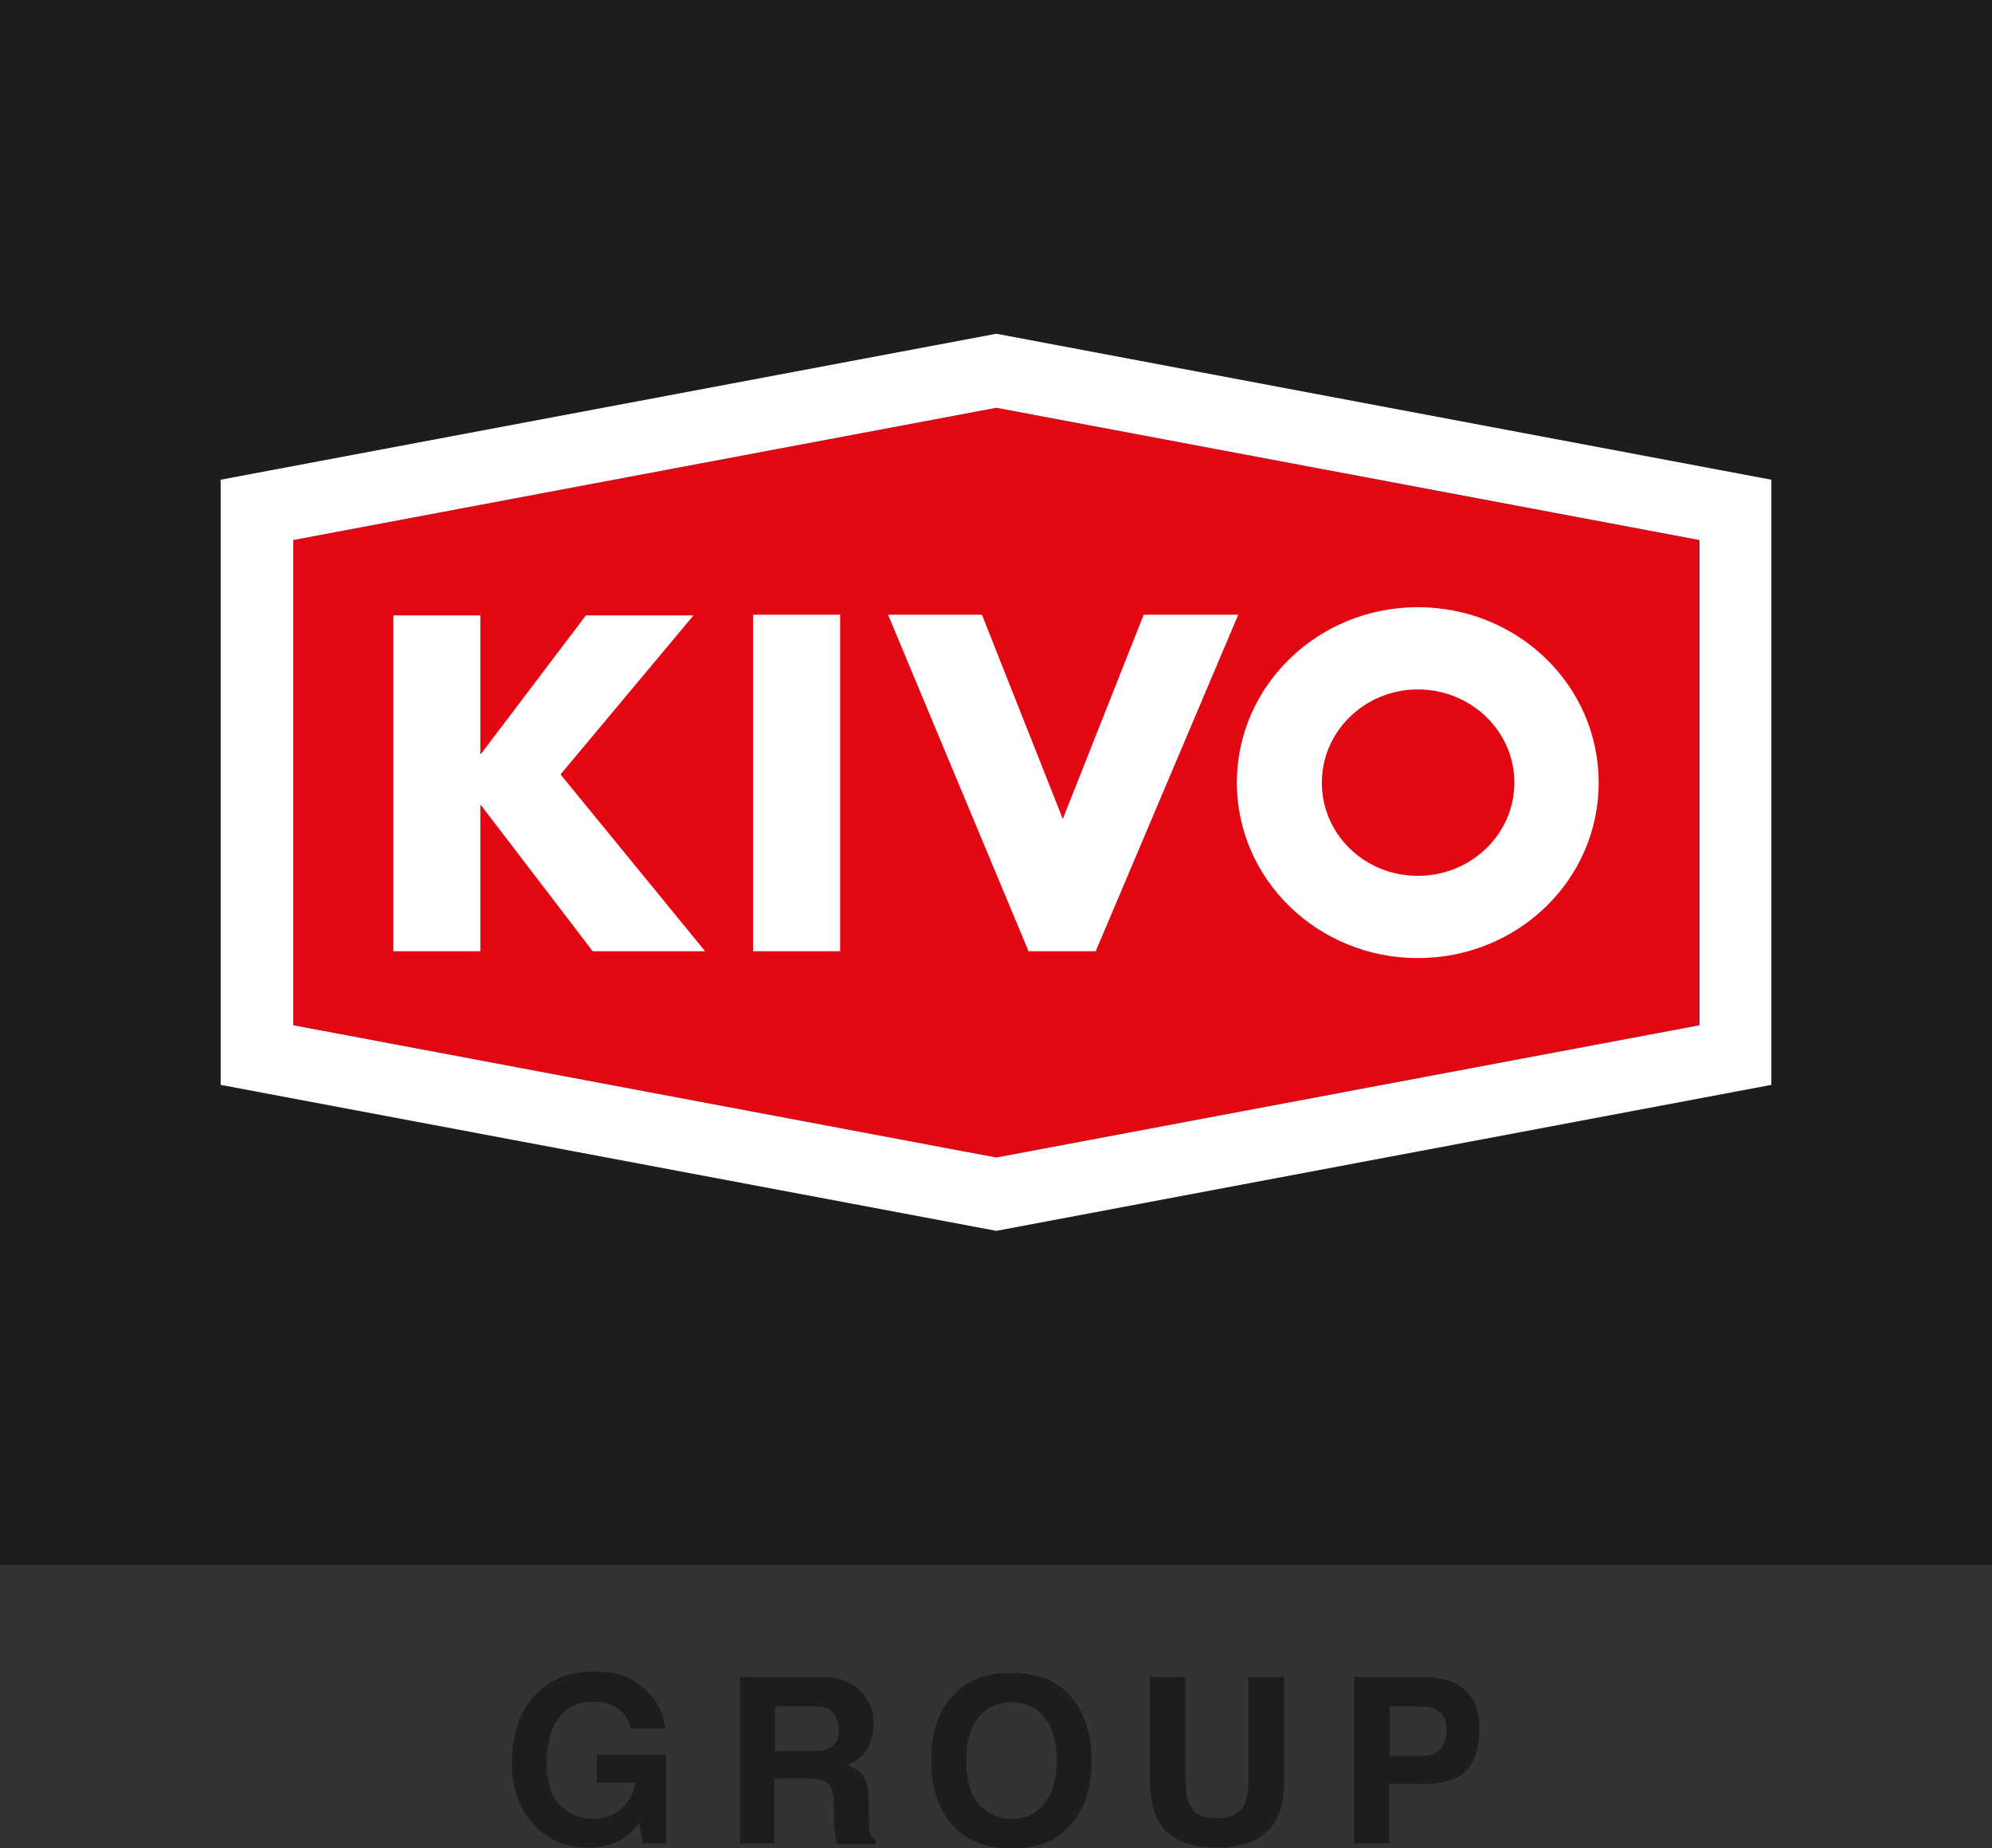
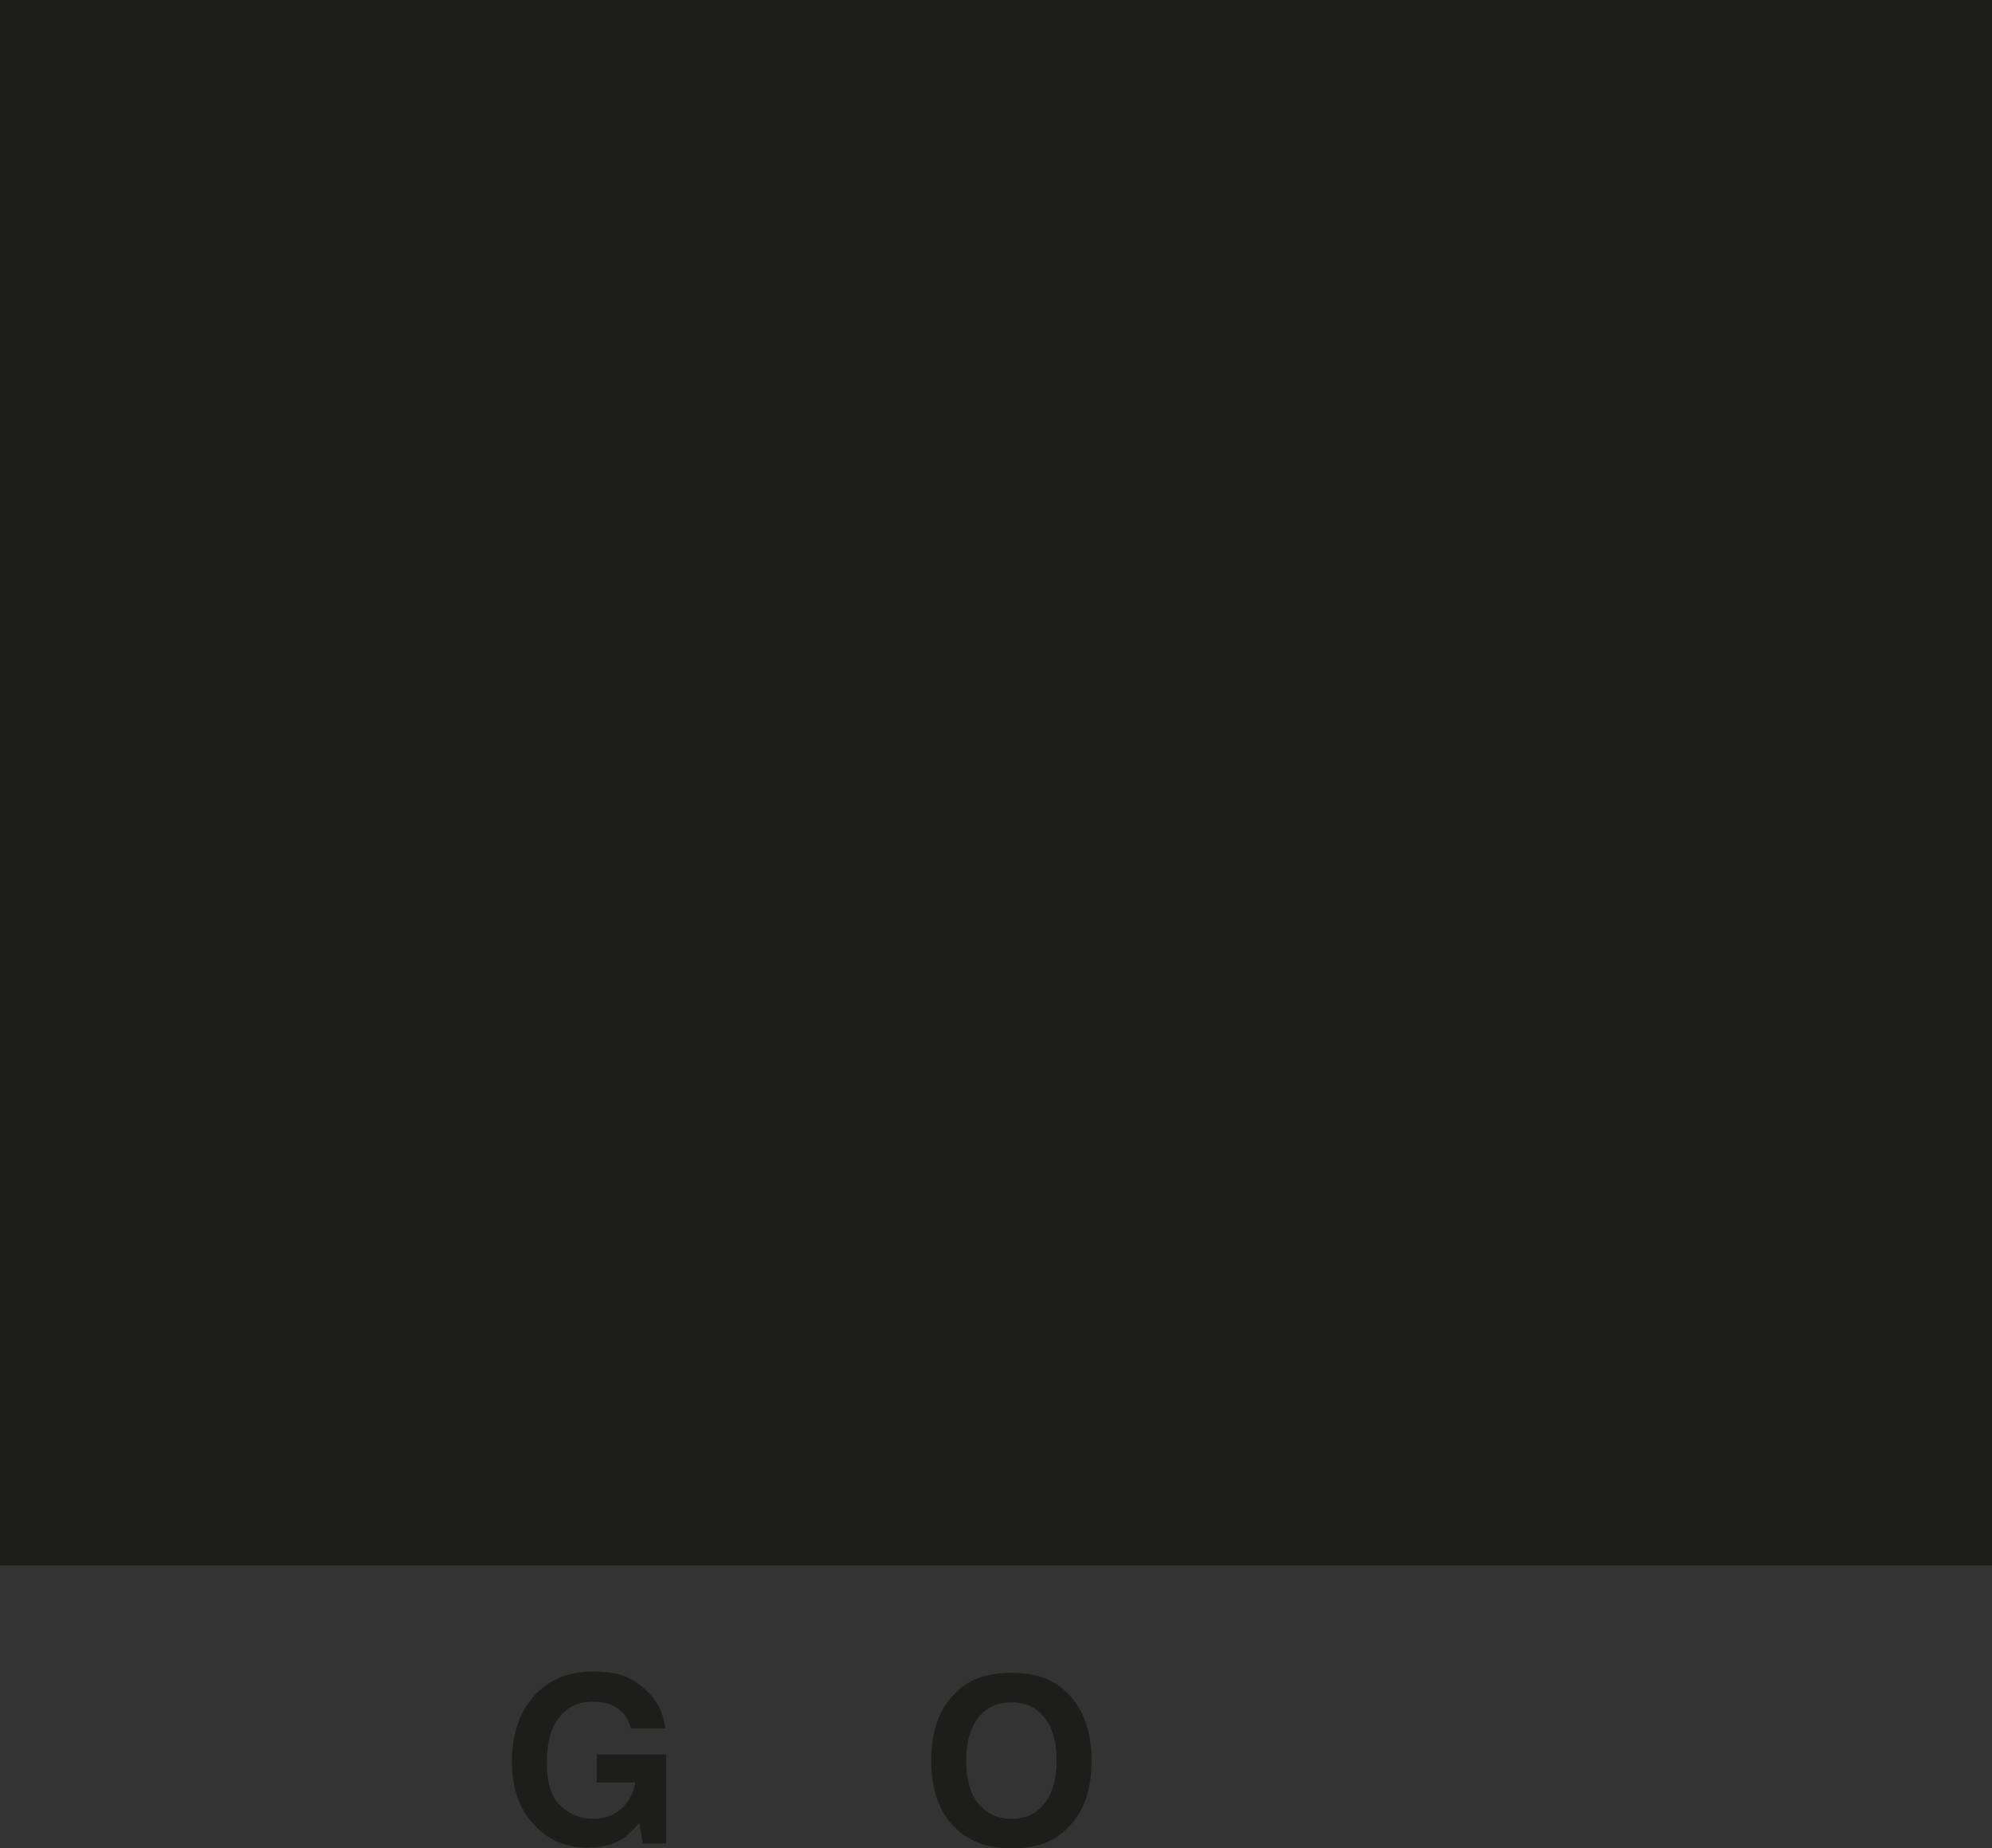
<svg xmlns="http://www.w3.org/2000/svg" version="1.1" viewBox="0 0 290.7 269.7">
  <rect x="0" y="0" width="290.7" height="269.7" fill="#333333" stroke="none" />
  <defs>
    <style>
      .cls-1 {
        fill: #fff;
      }

      .cls-1, .cls-2 {
        fill-rule: evenodd;
      }

      .cls-3 {
        fill: #1d1d1b;
      }

      .cls-2 {
        fill: #e30613;
      }
    </style>
  </defs>
  <g>
    <g id="Laag_1">
      <rect class="cls-3" width="290.7" height="228.4" />
      <g>
-         <polygon class="cls-2" points="247.9 78.8 145.4 59.5 42.8 78.8 42.8 149.6 145.4 168.9 247.9 149.6 247.9 78.8" />
-         <path class="cls-1" d="M145.4,59.5l102.6,19.3v70.8l-102.6,19.3-102.6-19.3v-70.8s102.6-19.3,102.6-19.3ZM258.5,78.8v-8.8l-113.1-21.3-113.2,21.3v88.3l113.2,21.3,113.1-21.3v-79.5ZM57.4,89.7v49.1h12.7v-21.3h.1l16.3,21.3h16.4l-21.1-25.8,19.4-23.2h-15.7l-15.3,20.2h-.1v-20.2h-12.7,0ZM109.9,89.7v49.1h12.7v-49.1s-12.7,0-12.7,0ZM206.9,88.6c-14.6,0-26.4,11.5-26.4,25.6s11.8,25.6,26.4,25.6,26.4-11.4,26.4-25.6-11.8-25.6-26.4-25.6h0ZM206.9,100.6c7.8,0,14.1,6.1,14.1,13.6s-6.3,13.6-14.1,13.6-14-6.1-14-13.6,6.3-13.6,14-13.6h0ZM129.6,89.7l20.5,49.1h9.8l20.8-49.1h-13.8l-11.8,29.8-11.8-29.8h-13.8Z" />
-       </g>
+         </g>
      <g>
        <path class="cls-3" d="M92.1,252.3c-.4-1.7-1.3-2.8-2.8-3.5-.8-.4-1.8-.5-2.8-.5-2,0-3.6.7-4.8,2.2-1.3,1.5-1.9,3.7-1.9,6.7s.7,5.1,2,6.3,2.9,1.9,4.7,1.9,3.1-.5,4.2-1.5c1.1-1,1.8-2.3,2-3.8h-5.6v-4.1h10.1v13h-3.4l-.5-3c-1,1.1-1.9,2-2.6,2.4-1.3.8-3,1.2-4.9,1.2-3.2,0-5.9-1.1-7.9-3.4-2.1-2.2-3.2-5.3-3.2-9.2s1.1-7.1,3.2-9.5c2.2-2.4,5-3.6,8.6-3.6s5.6.8,7.4,2.4c1.9,1.6,2.9,3.5,3.2,5.9h-5,0Z" />
-         <path class="cls-3" d="M123.6,245.4c.9.4,1.7.9,2.3,1.7.5.6.9,1.3,1.2,2,.3.8.4,1.6.4,2.6s-.3,2.3-.9,3.4-1.5,1.9-2.9,2.4c1.1.5,1.9,1.1,2.4,1.9s.7,2.1.7,3.8v1.6c0,1.1,0,1.9.1,2.3.1.6.4,1.1.9,1.4v.6h-5.6c-.2-.5-.3-1-.3-1.3-.1-.7-.2-1.4-.2-2.1v-2.3c0-1.5-.3-2.6-.8-3.1-.5-.5-1.5-.8-2.9-.8h-5v9.5h-5v-24.3h11.6c1.7,0,2.9.2,3.8.6h0ZM113.1,249v6.5h5.5c1.1,0,1.9-.1,2.4-.4,1-.5,1.4-1.4,1.4-2.7s-.5-2.5-1.4-3c-.5-.3-1.3-.4-2.3-.4h-5.6Z" />
        <path class="cls-3" d="M155.6,266.9c-1.8,1.9-4.5,2.8-8,2.8s-6.1-1-8-2.8c-2.5-2.3-3.7-5.7-3.7-10s1.2-7.8,3.7-10c1.8-1.9,4.5-2.8,8-2.8s6.1.9,8,2.8c2.4,2.2,3.7,5.6,3.7,10s-1.2,7.7-3.7,10ZM152.4,263.2c1.2-1.5,1.8-3.6,1.8-6.3s-.6-4.8-1.8-6.3c-1.2-1.5-2.8-2.2-4.8-2.2s-3.6.7-4.8,2.2c-1.2,1.5-1.8,3.6-1.8,6.3s.6,4.9,1.8,6.3,2.8,2.2,4.8,2.2,3.6-.7,4.8-2.2h0Z" />
-         <path class="cls-3" d="M167.8,244.7h5.2v14.9c0,1.7.2,2.9.6,3.7.6,1.4,1.9,2,4,2s3.4-.7,4-2c.4-.8.6-2,.6-3.7v-14.9h5.2v14.9c0,2.6-.4,4.6-1.2,6-1.5,2.6-4.3,4-8.6,4s-7.1-1.3-8.6-4c-.8-1.4-1.2-3.5-1.2-6v-14.9h0Z" />
-         <path class="cls-3" d="M213.9,258.5c-1.4,1.2-3.4,1.8-6.1,1.8h-5.1v8.7h-5.1v-24.3h10.4c2.4,0,4.3.6,5.8,1.9s2.1,3.2,2.1,5.8-.7,4.9-2.1,6.1h0ZM210.1,249.8c-.6-.5-1.5-.8-2.7-.8h-4.6v7.2h4.6c1.2,0,2.1-.3,2.7-.9s1-1.5,1-2.8-.3-2.2-1-2.7h0Z" />
      </g>
    </g>
  </g>
</svg>